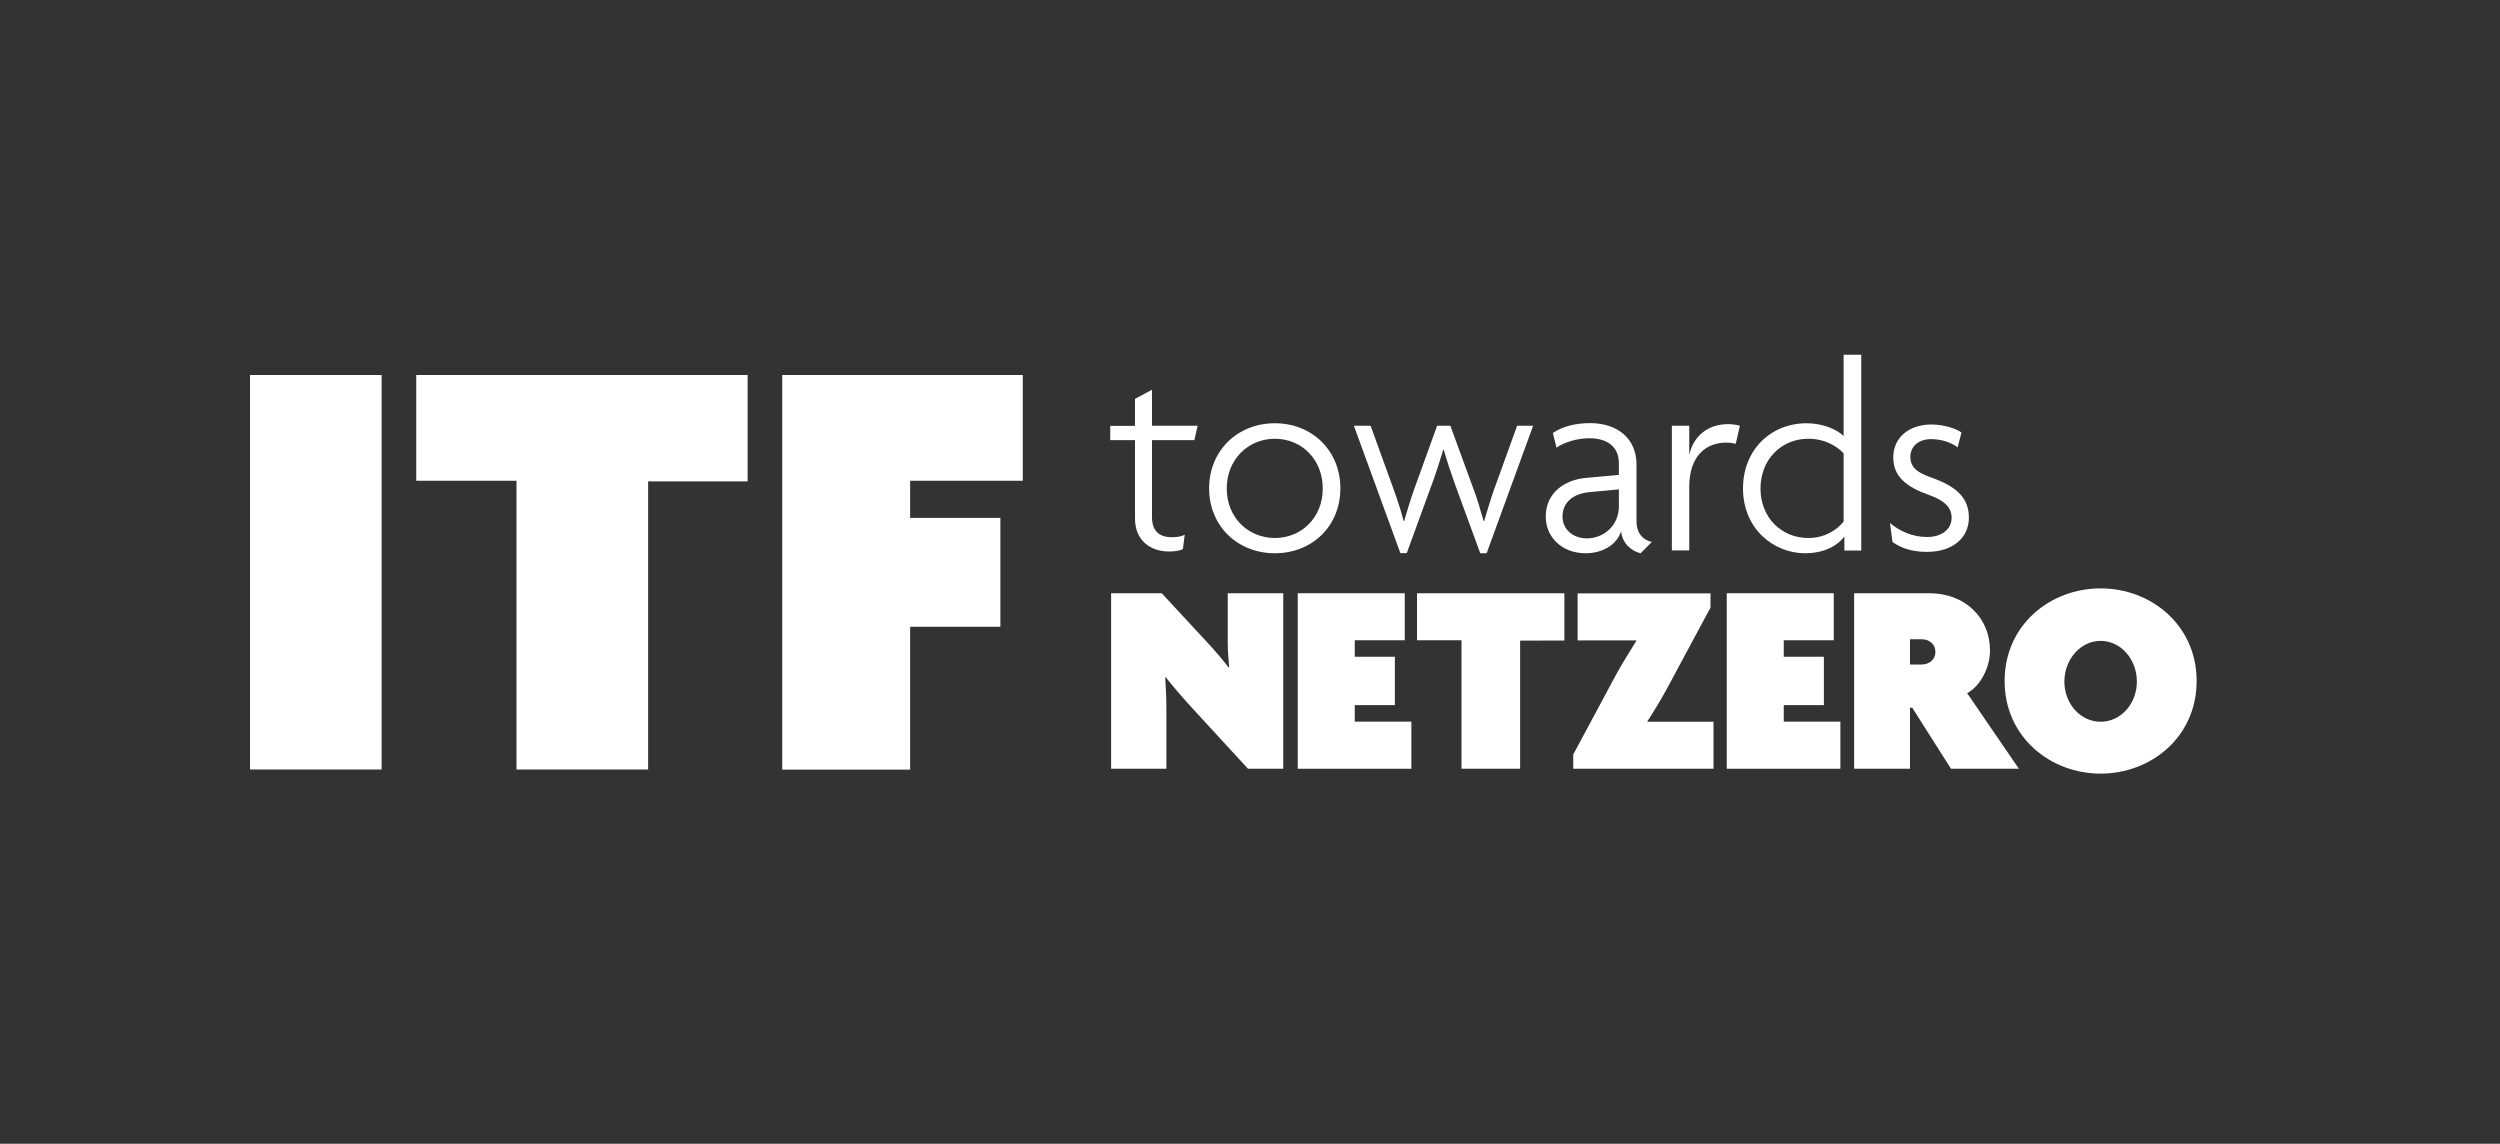
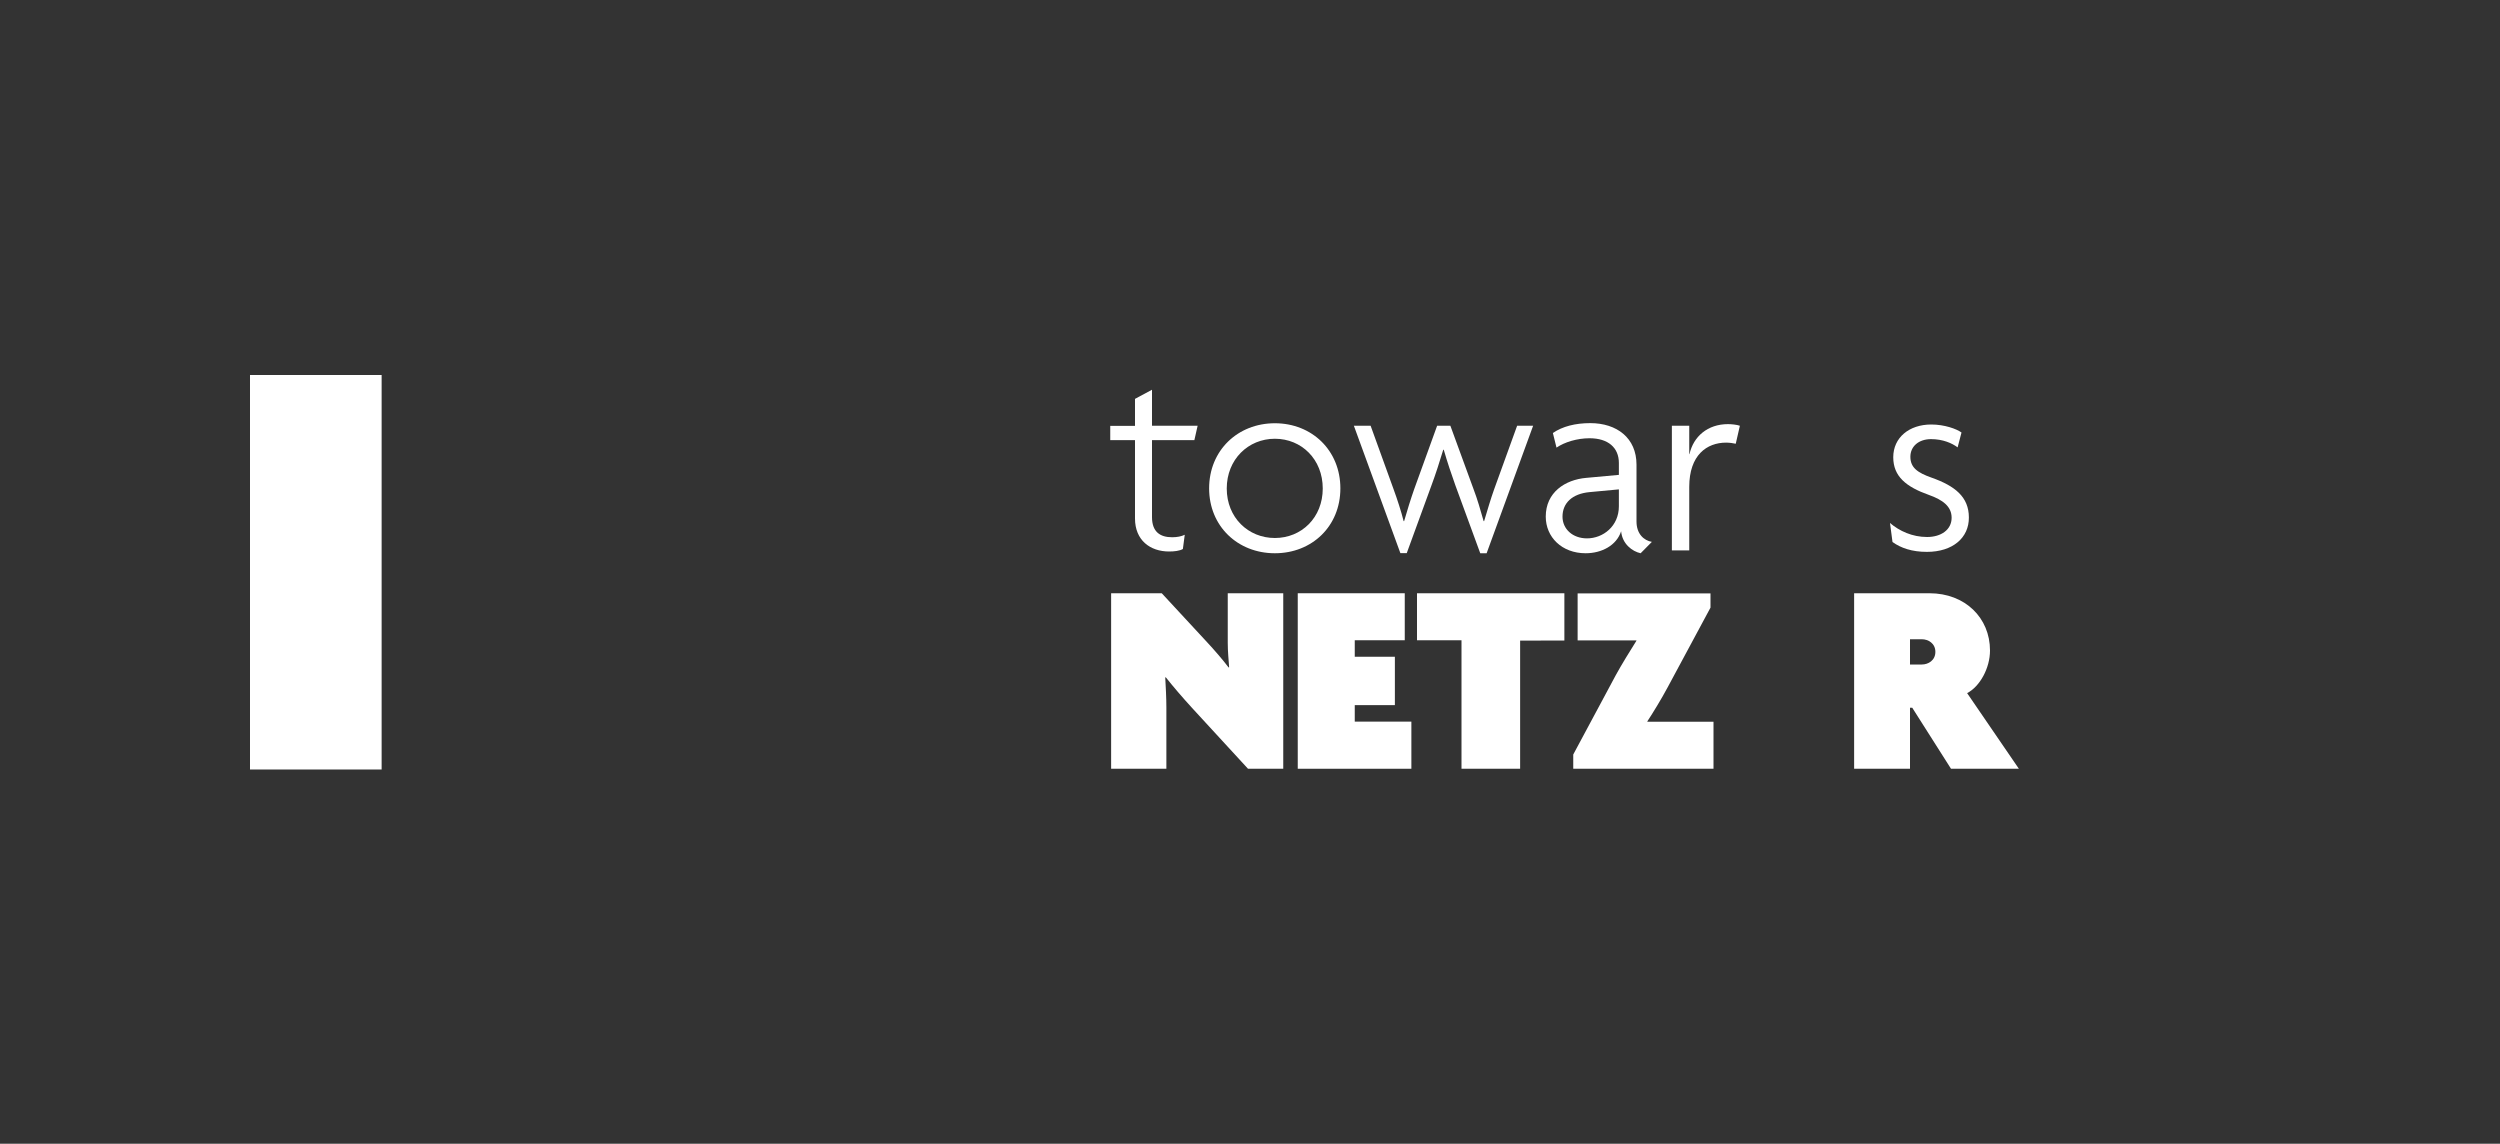
<svg xmlns="http://www.w3.org/2000/svg" version="1.1" id="Layer_1" x="0px" y="0px" viewBox="0 0 2000 915" style="enable-background:new 0 0 2000 915;" xml:space="preserve">
  <rect x="0" y="0" width="2000" height="915" fill="#333333" stroke="none" />
  <style type="text/css">
	.st0{fill:#FFFFFF;}
</style>
  <g>
    <path class="st0" d="M200,615.6V300h105.3v315.6H200z" />
  </g>
  <g>
-     <path class="st0" d="M518.5,385.1v230.5H413.2v-231H333V300h265.1v85.1H518.5z" />
-   </g>
+     </g>
  <g>
-     <path class="st0" d="M728.1,384.6v29.7h72.2v87.1h-72.2v114.3H625.8V300h192.4v84.6H728.1z" />
-   </g>
+     </g>
  <g>
    <path class="st0" d="M998.4,615l-44.7-48.6c-7.7-8.4-15.4-17.4-21.1-24.6l-0.4,0.2c0.4,7,0.9,16.7,0.9,24v49h-44.2V474.6h40.5   l36.3,39.2c5.5,5.9,12.8,14.3,17.2,20.2l0.4-0.2c-0.4-6.2-1.1-12.3-1.1-19.6v-39.6h44.4V615H998.4z" />
  </g>
  <g>
    <path class="st0" d="M1038.2,615V474.6h85.6v37.6h-40v13.2h32.1v38.7h-32.1v13.2h45.3V615H1038.2z" />
  </g>
  <g>
    <path class="st0" d="M1216.1,512.5V615h-46.9V512.2h-35.6v-37.6h117.9v37.8L1216.1,512.5L1216.1,512.5z" />
  </g>
  <g>
    <path class="st0" d="M1258.6,615v-11.4l34.1-63.6c4.6-8.4,11.2-19.1,16.5-27.5l-0.2-0.2h-46.9v-37.6h106.3v11.4l-34.3,63.8   c-5.1,9.5-11.4,19.8-16.3,27.3l0.2,0.2h52.8V615H1258.6z" />
  </g>
  <g>
-     <path class="st0" d="M1381.4,615V474.6h85.6v37.6h-40v13.2h32.1v38.7H1427v13.2h45.3V615H1381.4z" />
-   </g>
+     </g>
  <g>
    <path class="st0" d="M1560.8,615l-31-48.8h-1.8V615h-44.7V474.6h60.3c28.4,0,48.4,19.6,48.4,45.8c0,14.1-8.1,28.8-18.3,34.1   l41.4,60.5H1560.8z M1537.5,511.4h-9.5v20.2h9.5c5.1,0,10.8-3.3,10.8-10.1S1542.6,511.4,1537.5,511.4z" />
  </g>
  <g>
-     <path class="st0" d="M1680.5,618.9c-40.3,0-76.8-29.3-76.8-74.1c0-44.9,36.5-74.1,76.8-74.1s76.8,29.3,76.8,74.1   C1757.3,589.7,1720.7,618.9,1680.5,618.9z M1680.5,512.7c-16.3,0-29,15-29,32.6s12.8,32.1,29,32.1s29-14.5,29-32.1   C1709.5,527.6,1696.8,512.7,1680.5,512.7z" />
-   </g>
+     </g>
  <g>
    <path class="st0" d="M955.5,352.1h-33.9v61.6c0,11.7,6.4,16.1,16.1,16.1c4,0,7.5-0.7,10.1-2l-1.5,11.4c-2.6,1.5-6.8,2-11,2   c-15.2,0-27.3-9-27.3-26.4v-62.7h-19.8v-11.4H908v-21.6l13.6-7.3v28.8h36.5L955.5,352.1z" />
  </g>
  <g>
    <path class="st0" d="M1019.9,442.6c-29.7,0-52.6-21.6-52.6-51.9c0-30.4,22.9-52.1,52.6-52.1s52.4,21.8,52.4,52.1   C1072.3,421,1049.6,442.6,1019.9,442.6z M1019.9,351c-21.3,0-38.5,16.5-38.5,39.8s17.2,39.6,38.5,39.6c21.3,0,38.3-16.3,38.3-39.6   C1058.2,367.5,1041.3,351,1019.9,351z" />
  </g>
  <g>
    <path class="st0" d="M1189.3,442.6h-5.1l-20-54.6c-3.1-8.6-6.4-18.5-9.2-28.2h-0.4c-2.9,9.7-6.2,19.8-9.2,27.9l-20,54.8h-5.1   l-37.2-101.9h13.4l18.3,50.6c2.9,7.9,6.2,18,8.1,25.7h0.4c2.2-7.7,5.3-17.8,8.1-25.7l18.3-50.6h10.6l18.5,50.6   c3.1,8.1,5.7,17.2,8.1,25.7h0.4c2.6-8.6,5.3-18,8.1-25.7l18.3-50.6h12.8L1189.3,442.6z" />
  </g>
  <g>
    <path class="st0" d="M1312.5,442.6c-6.8-1.5-14.7-7.5-15.6-17.6c-3.7,11.4-15.6,17.6-28.4,17.6c-19.1,0-31.9-13-31.9-29.3   c0-19.4,15.4-29.5,32.3-31l26.2-2.4v-9.5c0-12.3-8.6-19.8-23.5-19.8c-9.9,0-20,3.1-26.4,7.5l-2.9-11.7c7.7-5.3,18-7.9,29.9-7.9   c21.3,0,37,11.9,37,33.2v45.5c0,9.9,5.9,15.2,12.3,16.3L1312.5,442.6z M1295.1,391.5l-23.5,2.2c-13.9,1.3-21.6,8.8-21.6,19.6   c0,9.9,8.1,17.4,19.6,17.4c12.8,0,25.5-9.7,25.5-25.7V391.5z" />
  </g>
  <g>
    <path class="st0" d="M1388.6,355c-1.8-0.4-4.8-0.9-7.7-0.9c-15.4,0-29.5,9.9-29.5,35.4v50.8h-13.9v-99.7h13.9v22.7h0.2   c3.1-14.1,14.5-24,30.8-24c2.6,0,7,0.4,9.5,1.3L1388.6,355z" />
  </g>
  <g>
-     <path class="st0" d="M1475.5,440.4v-11h-0.2c-4.8,6.6-15.4,13.2-31.2,13.2c-25.1,0-49.7-19.4-49.7-51.9c0-30.4,21.8-52.1,51-52.1   c12.8,0,24.6,5.1,29.5,10.3v-65.1h14.1v156.6H1475.5z M1474.9,362.7c-4.8-5.3-14.5-11.7-28.2-11.7c-21.6,0-38.3,16.5-38.3,39.8   s16.7,39.6,38.3,39.6c13.2,0,23.1-6.6,28.2-13.2V362.7z" />
-   </g>
+     </g>
  <g>
    <path class="st0" d="M1541.5,441.5c-11.9,0-20.9-3.1-27.5-7.9l-2-15.2c7.5,6.4,17.8,11.2,29.7,11.2c11,0,19.6-5.7,19.6-15.4   c0-9-7-14.3-18.3-18.3c-18-6.4-28.4-14.7-28.4-30.1c0-15.8,12.8-26.2,30.4-26.2c10.6,0,20.2,3.5,24.2,6.4l-3.1,11.9   c-4.4-3.3-11.7-6.6-21.3-6.6c-9.7,0-16.5,5.7-16.5,14.1c0,8.8,5.9,12.8,16.9,16.7c18.7,6.6,29.9,15.4,29.9,31.9   C1575.2,430.2,1562.2,441.5,1541.5,441.5z" />
  </g>
</svg>